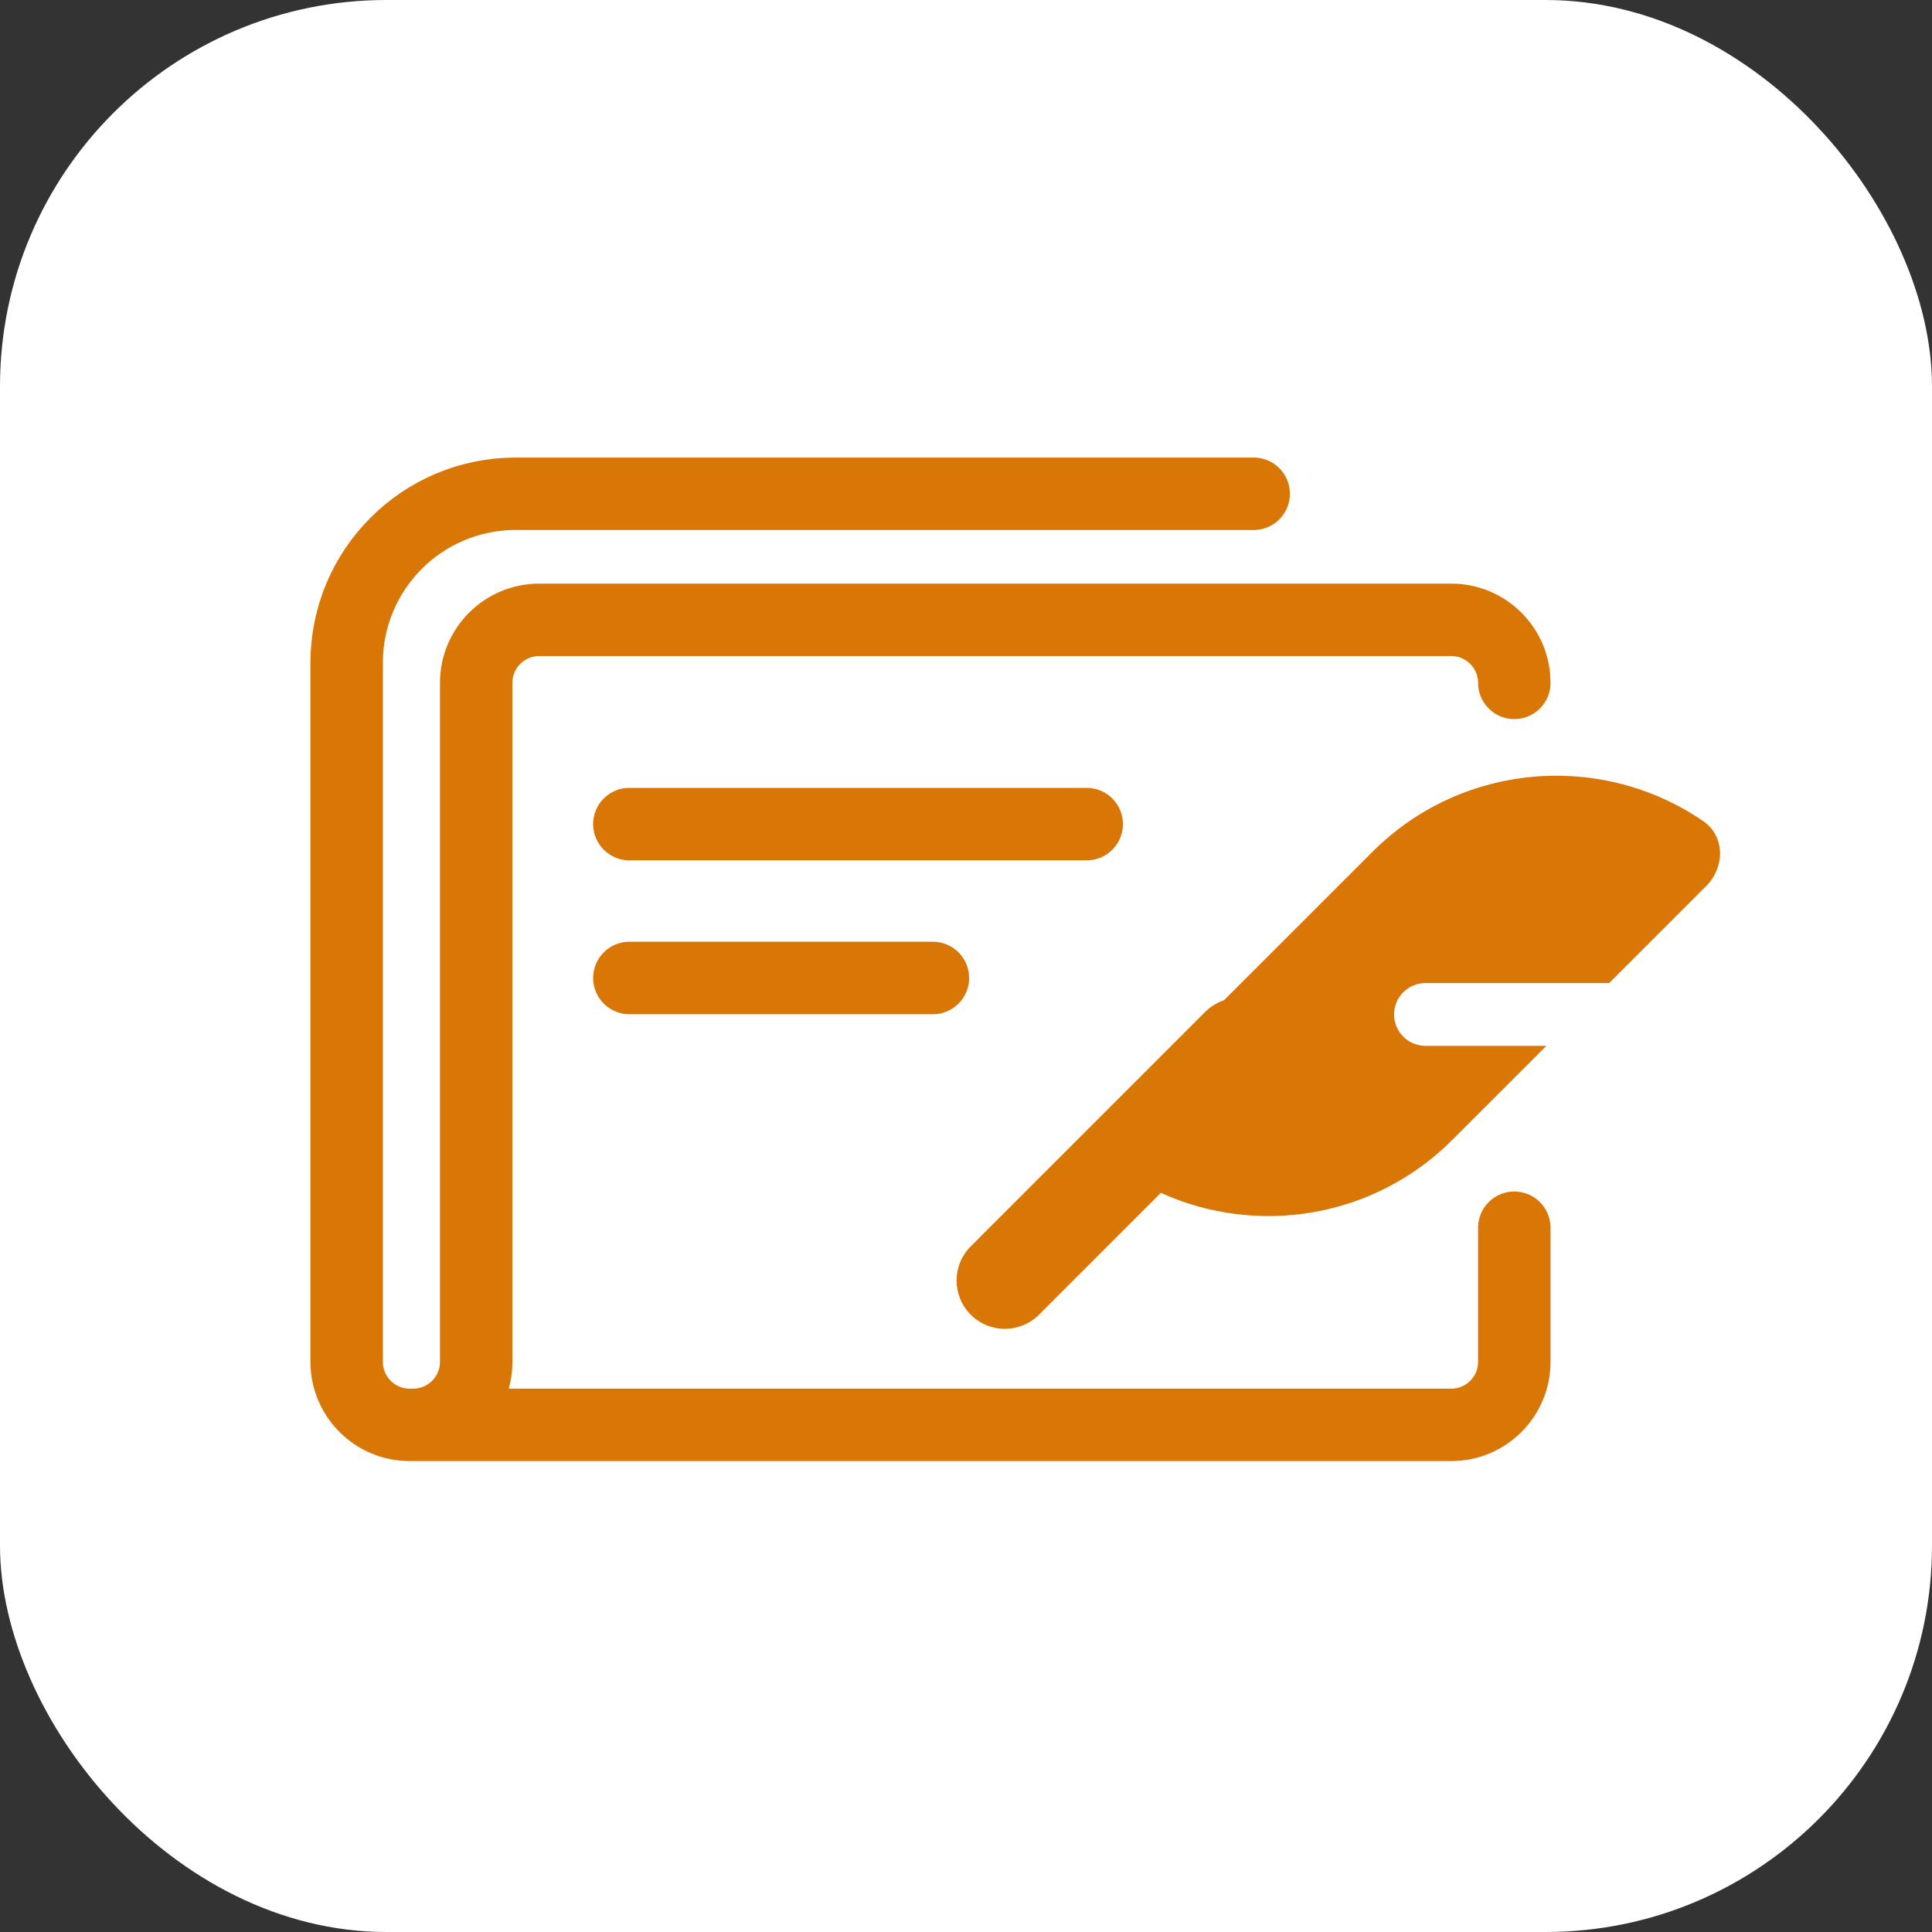
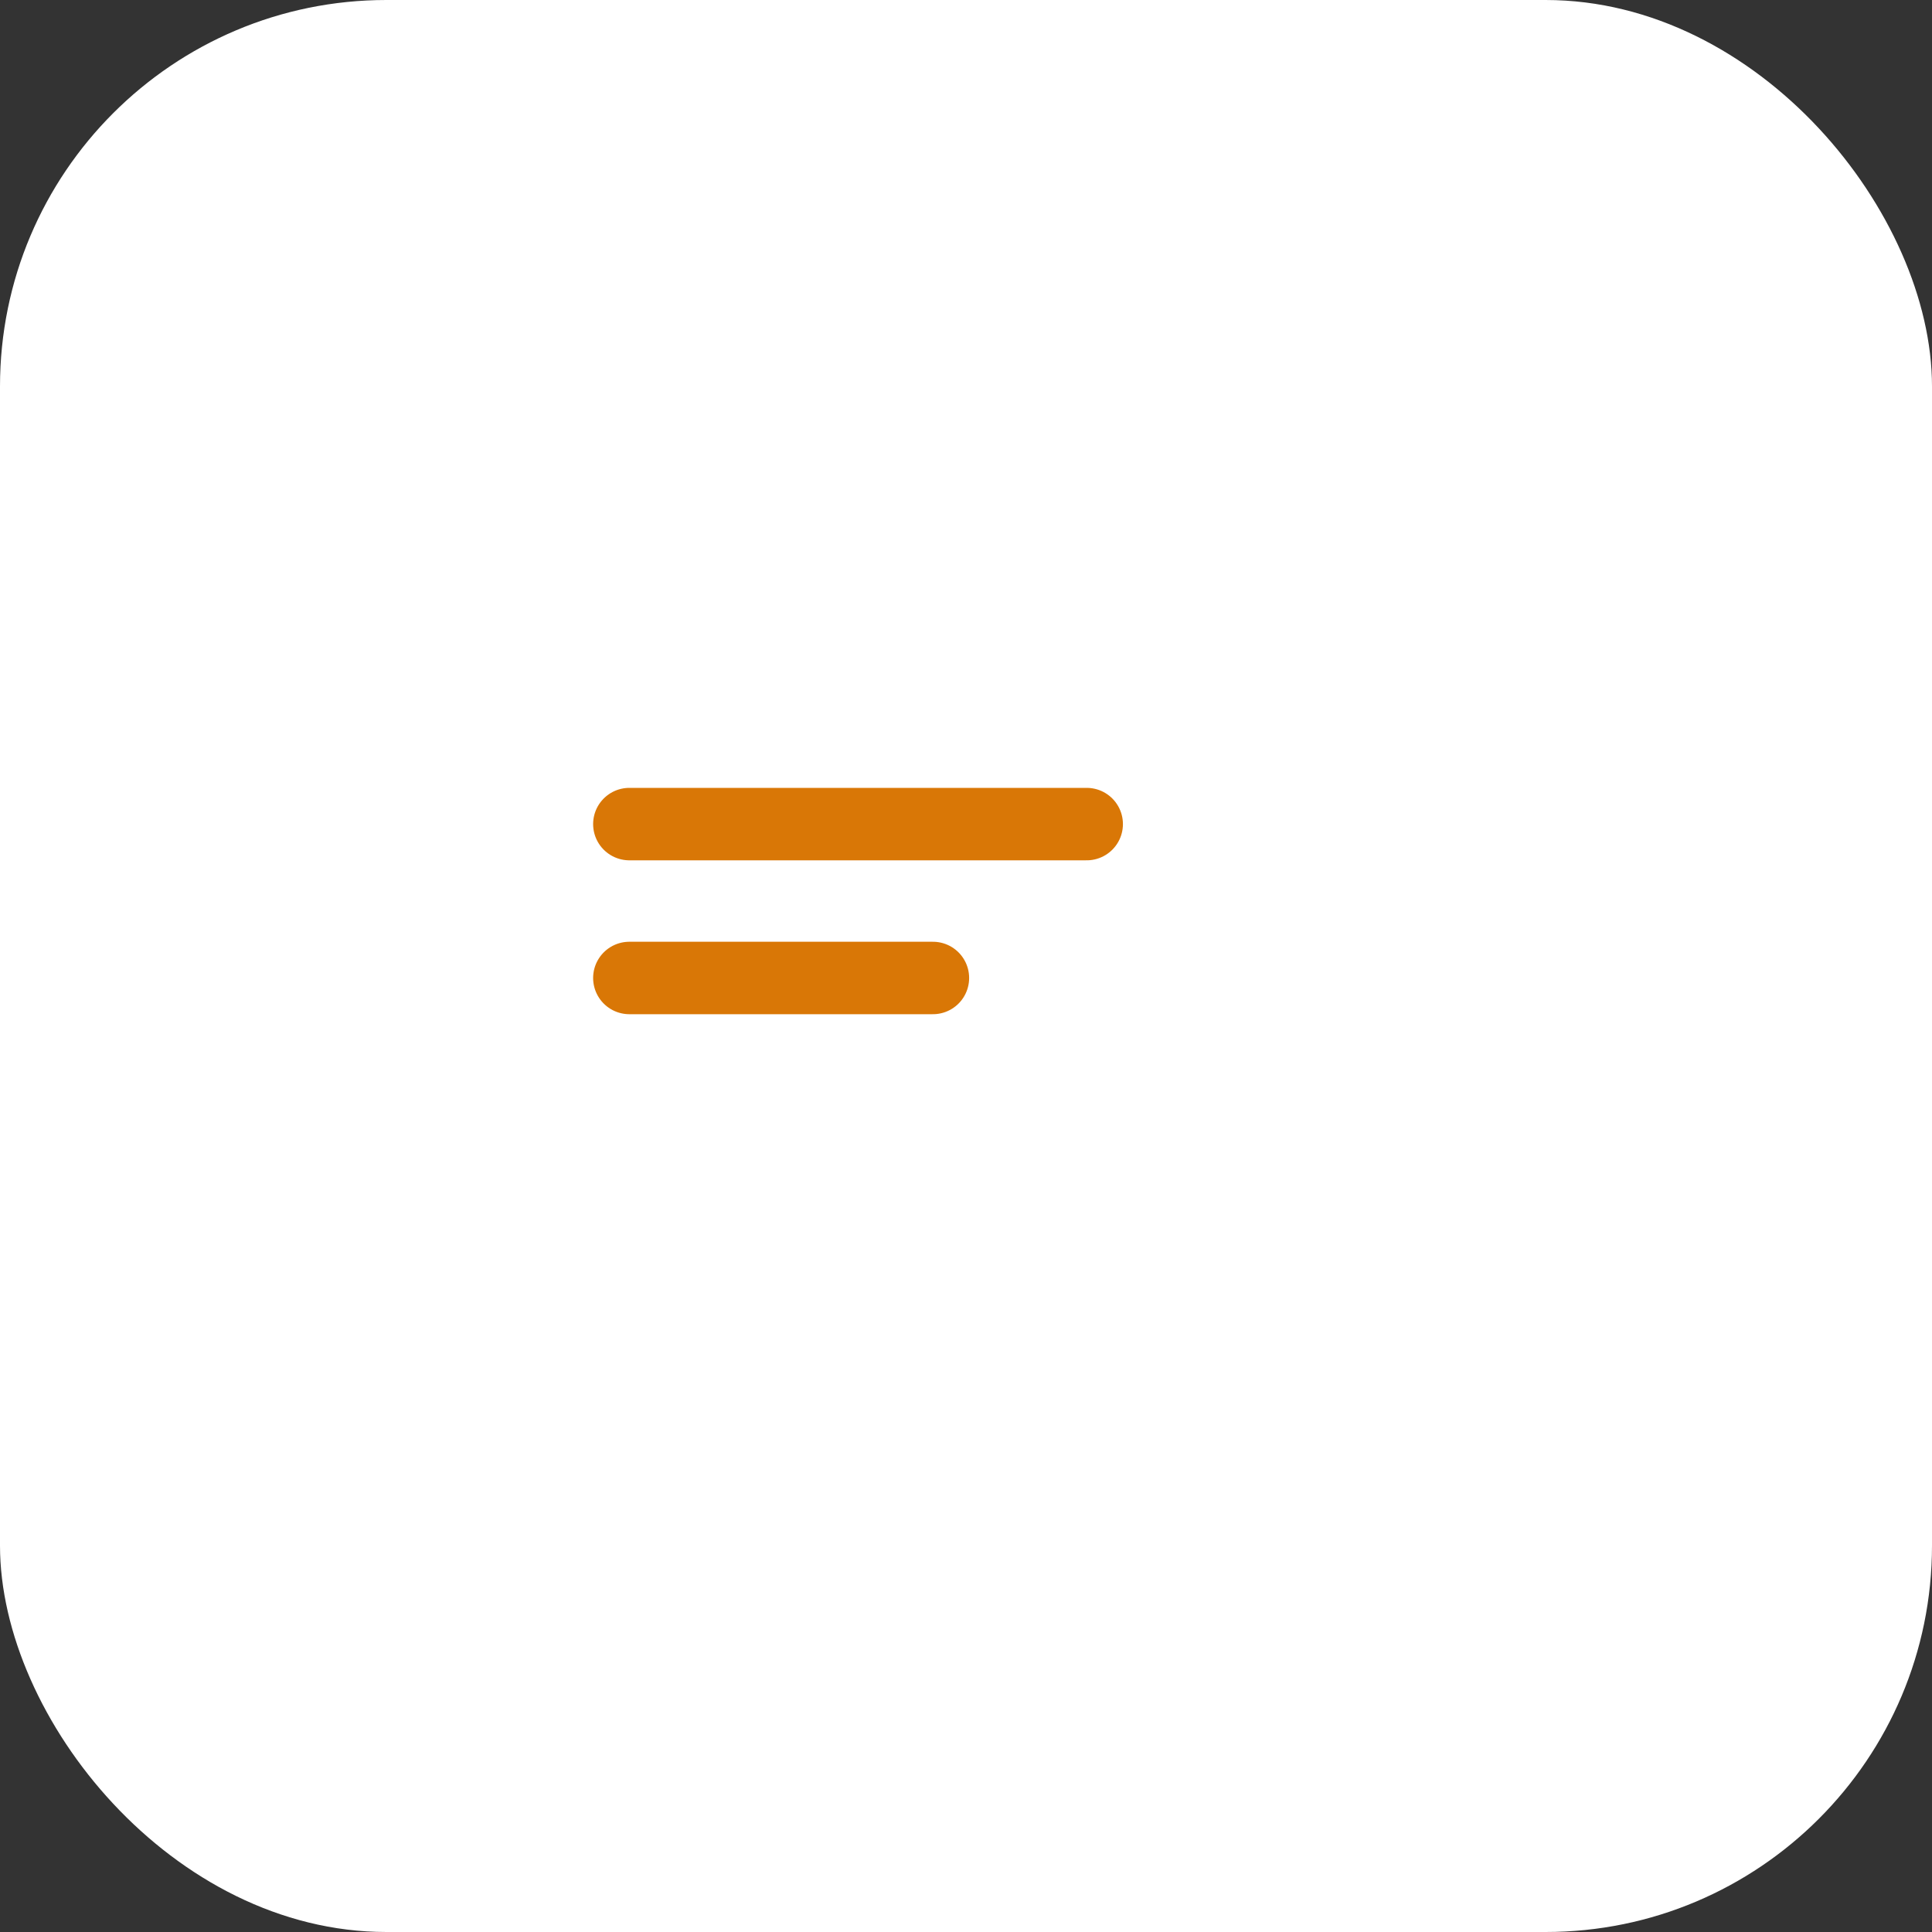
<svg xmlns="http://www.w3.org/2000/svg" width="40" height="40" viewBox="0 0 40 40" fill="none">
  <rect x="0" y="0" width="40" height="40" fill="#333333" stroke="none" />
  <g id="manual article">
    <rect width="40" height="40" rx="8" fill="white" />
-     <path id="Rectangle 34625326" d="M8.518 29.5L30.047 29.5C30.768 29.5 31.352 28.916 31.352 28.195L31.352 25.419M8.518 29.5H8.554C9.274 29.5 9.859 28.916 9.859 28.195L9.859 14.138C9.859 13.418 10.443 12.833 11.164 12.833L30.047 12.833C30.768 12.833 31.352 13.418 31.352 14.138M8.518 29.5H8.482C7.762 29.5 7.177 28.916 7.177 28.195V13.723C7.177 11.79 8.744 10.223 10.677 10.223H25.956" stroke="#D97706" stroke-width="1.5" stroke-linecap="round" stroke-linejoin="round" />
-     <path id="Subtract" fill-rule="evenodd" clip-rule="evenodd" d="M28.412 17.639C30.275 15.775 33.165 15.562 35.263 17C35.718 17.312 35.715 17.955 35.324 18.346L33.317 20.353H29.514C29.154 20.353 28.863 20.644 28.863 21.003C28.863 21.362 29.154 21.653 29.514 21.653H32.017L30.07 23.599C28.438 25.232 26.019 25.598 24.034 24.697L21.512 27.219C21.121 27.61 20.488 27.61 20.098 27.219C19.707 26.828 19.707 26.195 20.098 25.805L24.952 20.95C25.065 20.837 25.199 20.757 25.341 20.709L28.412 17.639Z" fill="#D97706" />
    <path id="Vector 5308" d="M13.03 17.062H22.499" stroke="#D97706" stroke-width="1.5" stroke-linecap="round" stroke-linejoin="round" />
    <path id="Vector 5307" d="M13.03 20.248H19.315" stroke="#D97706" stroke-width="1.5" stroke-linecap="round" stroke-linejoin="round" />
  </g>
</svg>